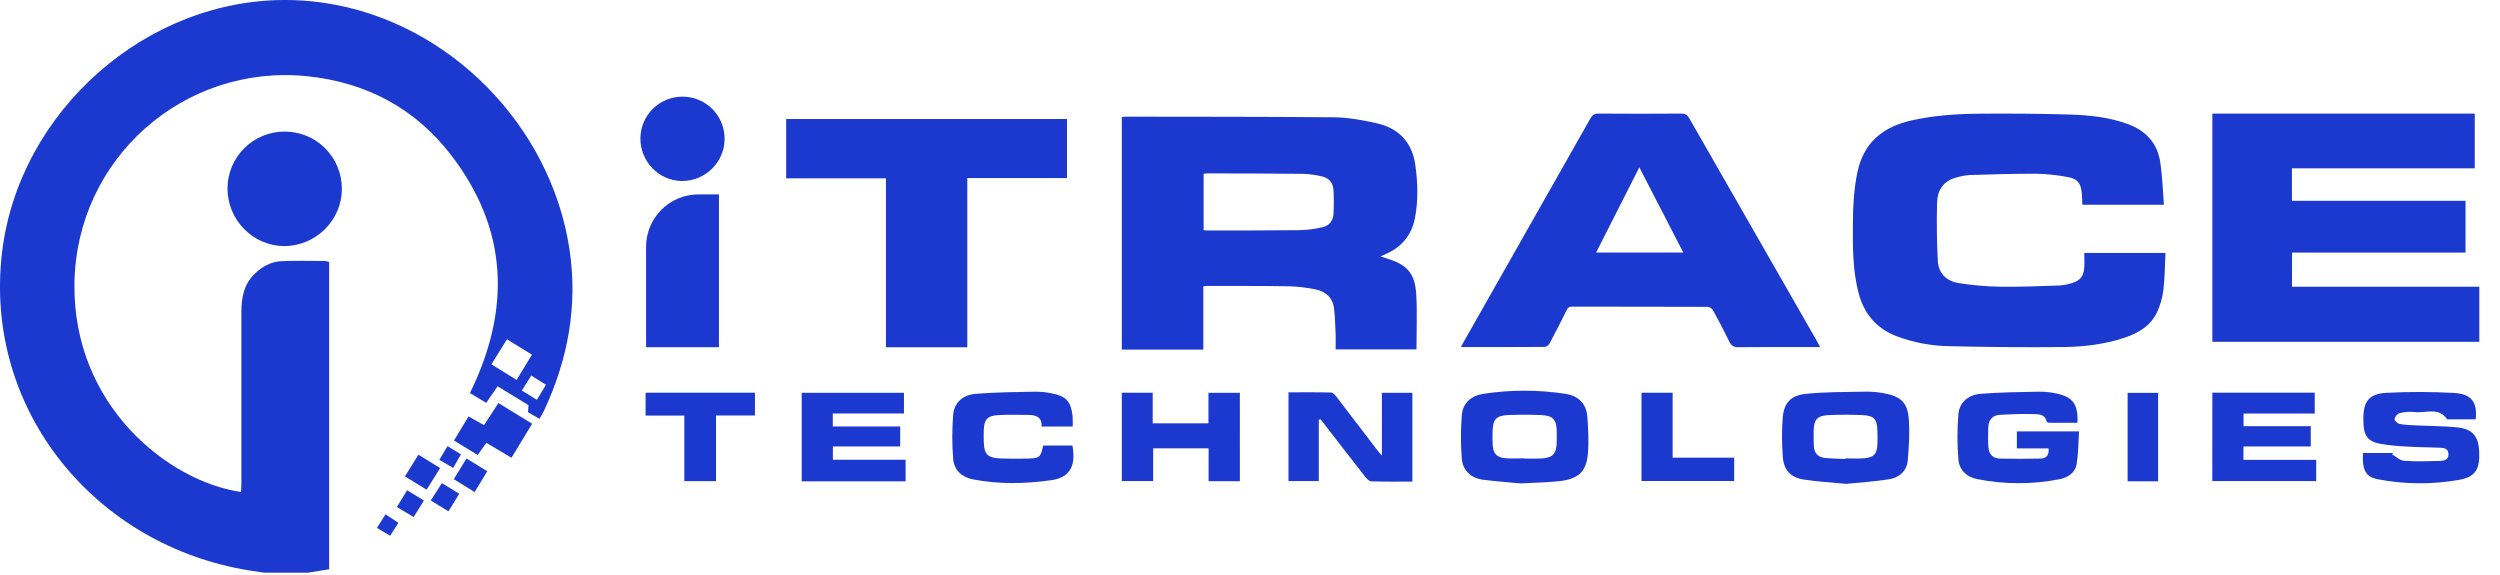
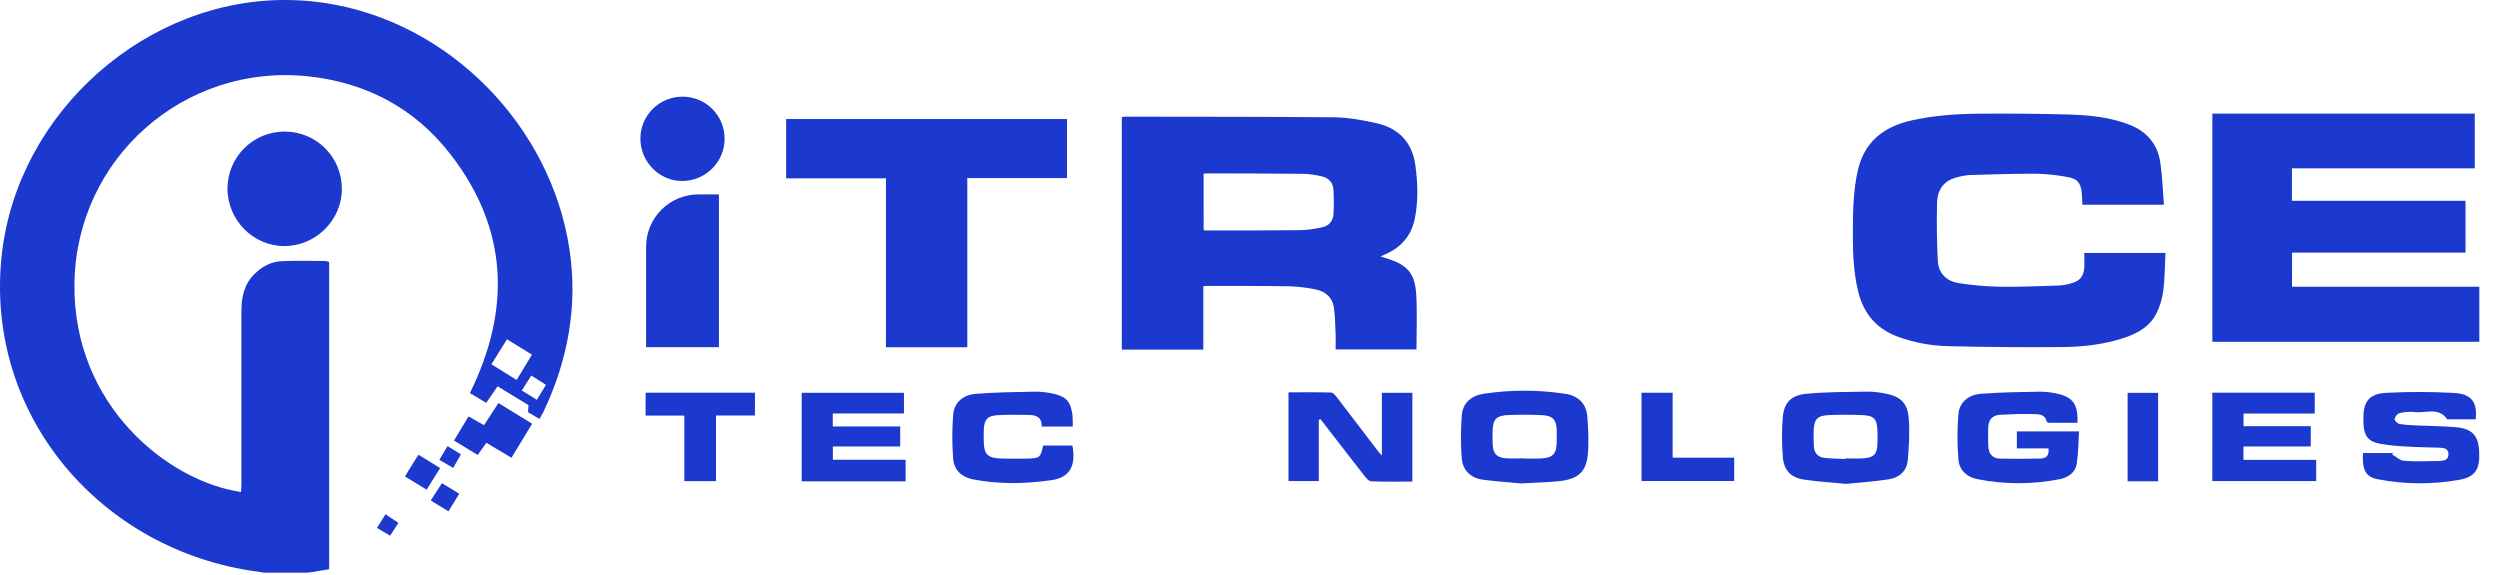
<svg xmlns="http://www.w3.org/2000/svg" fill="none" viewBox="0 0 113 26" height="26" width="113">
  <path fill="#1B38CF" d="M68.735 21.85C68.279 21.807 67.663 21.763 67.051 21.686C66.481 21.614 66.114 21.268 66.07 20.708C66.022 20.066 66.023 19.42 66.073 18.777C66.115 18.208 66.508 17.883 67.061 17.799C68.287 17.612 69.535 17.613 70.761 17.802C71.332 17.89 71.7 18.24 71.746 18.823C71.79 19.387 71.822 19.959 71.771 20.52C71.699 21.338 71.327 21.66 70.446 21.752C69.932 21.805 69.415 21.813 68.735 21.85ZM68.894 20.716V20.726C69.135 20.726 69.376 20.735 69.616 20.726C70.194 20.699 70.359 20.526 70.365 19.944C70.365 19.785 70.368 19.626 70.365 19.467C70.35 18.97 70.193 18.788 69.685 18.763C69.192 18.739 68.698 18.741 68.206 18.758C67.619 18.779 67.473 18.945 67.464 19.537C67.461 19.718 67.459 19.9 67.468 20.081C67.486 20.505 67.641 20.678 68.071 20.714C68.341 20.733 68.619 20.716 68.892 20.716H68.894Z" />
  <path fill="#1B38CF" d="M83.449 21.871C82.793 21.806 82.151 21.773 81.52 21.674C80.937 21.582 80.629 21.25 80.584 20.658C80.537 20.071 80.534 19.482 80.578 18.895C80.631 18.215 80.935 17.871 81.632 17.801C82.54 17.71 83.46 17.72 84.375 17.702C84.639 17.701 84.902 17.727 85.161 17.777C85.894 17.91 86.213 18.186 86.274 18.907C86.327 19.534 86.284 20.173 86.231 20.803C86.19 21.289 85.851 21.588 85.383 21.663C84.74 21.765 84.088 21.805 83.449 21.871ZM83.41 20.747V20.72C83.686 20.72 83.961 20.736 84.235 20.716C84.698 20.682 84.84 20.529 84.859 20.08C84.868 19.876 84.868 19.671 84.859 19.468C84.843 18.934 84.707 18.783 84.159 18.761C83.668 18.741 83.174 18.741 82.682 18.761C82.134 18.784 81.987 18.951 81.976 19.503C81.971 19.73 81.976 19.957 81.988 20.183C82.006 20.487 82.181 20.667 82.482 20.698C82.783 20.729 83.102 20.733 83.412 20.747H83.41Z" />
  <path fill="#1B38CF" d="M59.61 18.973V21.743H58.24V17.733C58.887 17.733 59.526 17.725 60.164 17.742C60.25 17.742 60.349 17.859 60.414 17.943C61.04 18.755 61.661 19.571 62.283 20.386C62.322 20.439 62.365 20.482 62.461 20.593V17.756H63.839V21.768C63.209 21.768 62.593 21.779 61.977 21.756C61.871 21.752 61.757 21.614 61.678 21.514C61.012 20.665 60.353 19.807 59.691 18.952L59.61 18.973Z" />
  <path fill="#1B38CF" d="M92.594 20.269H91.162V19.498H93.972C93.941 19.992 93.944 20.488 93.866 20.971C93.802 21.369 93.473 21.585 93.093 21.66C91.864 21.902 90.599 21.901 89.369 21.656C88.896 21.564 88.561 21.244 88.521 20.779C88.462 20.091 88.462 19.399 88.521 18.712C88.571 18.161 88.998 17.843 89.531 17.8C90.409 17.73 91.293 17.721 92.174 17.704C92.427 17.702 92.679 17.728 92.926 17.781C93.686 17.931 93.941 18.271 93.9 19.111C93.476 19.111 93.046 19.111 92.616 19.109C92.578 19.109 92.51 19.077 92.506 19.05C92.435 18.709 92.139 18.724 91.905 18.717C91.403 18.701 90.898 18.72 90.395 18.749C90.058 18.769 89.879 18.978 89.869 19.31C89.86 19.605 89.856 19.901 89.873 20.196C89.891 20.506 90.06 20.721 90.387 20.728C91.004 20.743 91.622 20.74 92.239 20.726C92.502 20.721 92.63 20.565 92.594 20.269Z" />
  <path fill="#1B38CF" d="M106.807 20.477H108.16L108.127 20.542C108.304 20.642 108.476 20.815 108.657 20.828C109.193 20.866 109.733 20.85 110.272 20.835C110.465 20.829 110.682 20.79 110.67 20.517C110.659 20.268 110.466 20.243 110.276 20.236C109.772 20.217 109.269 20.215 108.764 20.183C108.363 20.166 107.964 20.124 107.569 20.056C107.051 19.958 106.857 19.702 106.83 19.182C106.825 19.091 106.824 19 106.824 18.909C106.824 18.147 107.089 17.796 107.863 17.756C108.882 17.703 109.902 17.705 110.92 17.761C111.716 17.805 111.987 18.185 111.9 18.955H110.674C110.651 18.955 110.616 18.958 110.608 18.946C110.219 18.382 109.631 18.689 109.132 18.624C108.904 18.601 108.673 18.619 108.451 18.677C108.357 18.699 108.249 18.843 108.235 18.942C108.226 19.008 108.365 19.145 108.454 19.162C108.703 19.202 108.954 19.224 109.206 19.228C109.802 19.256 110.399 19.258 110.992 19.309C111.735 19.373 112.017 19.675 112.057 20.384C112.103 21.207 111.892 21.559 111.142 21.691C109.92 21.907 108.669 21.895 107.451 21.657C106.926 21.555 106.762 21.224 106.807 20.477Z" />
  <path fill="#1B38CF" d="M48.486 19.28H47.08C47.105 18.852 46.83 18.757 46.485 18.754C46.027 18.751 45.567 18.737 45.11 18.764C44.63 18.792 44.487 18.958 44.467 19.428C44.46 19.61 44.462 19.792 44.467 19.974C44.48 20.529 44.642 20.7 45.21 20.722C45.61 20.738 46.012 20.735 46.414 20.728C46.997 20.717 47.031 20.685 47.152 20.138H48.474C48.677 21.223 48.198 21.608 47.519 21.704C46.331 21.873 45.144 21.896 43.963 21.664C43.463 21.566 43.122 21.24 43.084 20.74C43.03 20.075 43.03 19.406 43.084 18.741C43.131 18.169 43.556 17.845 44.104 17.801C44.992 17.729 45.887 17.722 46.779 17.703C47.032 17.702 47.283 17.727 47.531 17.778C48.19 17.906 48.403 18.14 48.48 18.797C48.49 18.958 48.492 19.119 48.486 19.28Z" />
  <path fill="#1B38CF" d="M99.998 17.748H104.626V18.692H101.408V19.263H104.446V20.179H101.404V20.786H104.692V21.744H99.996L99.998 17.748Z" />
  <path fill="#1B38CF" d="M40.934 21.756H36.237V17.754H40.859V18.688H37.642V19.277H40.689V20.179H37.646V20.779H40.933L40.934 21.756Z" />
-   <path fill="#1B38CF" d="M56.042 21.75H54.629V20.265H52.123V21.743H50.706V17.753H52.102V19.136H54.622V17.754H56.041L56.042 21.75Z" />
  <path fill="#1B38CF" d="M34.124 18.78H32.364V21.747H30.932V18.784H29.181V17.75H34.124V18.78Z" />
  <path fill="#1B38CF" d="M78.385 20.686V21.74H74.196V17.752H75.603V20.688L78.385 20.686Z" />
  <path fill="#1B38CF" d="M97.547 21.755H96.168V17.757H97.547V21.755Z" />
  <path fill="#1B38CF" d="M28.946 6.258C28.947 6.009 28.997 5.762 29.094 5.532C29.19 5.302 29.331 5.094 29.508 4.918C29.686 4.743 29.896 4.604 30.127 4.51C30.358 4.416 30.605 4.368 30.854 4.369C31.104 4.369 31.351 4.419 31.582 4.514C31.812 4.61 32.022 4.75 32.198 4.927C32.374 5.104 32.514 5.314 32.609 5.544C32.704 5.775 32.753 6.022 32.752 6.272C32.757 7.318 31.882 8.186 30.829 8.181C29.792 8.176 28.943 7.311 28.946 6.258Z" />
  <path fill="#1B38CF" d="M31.569 8.787H32.496V15.694H29.203V11.151C29.203 10.841 29.265 10.533 29.383 10.246C29.502 9.959 29.677 9.699 29.896 9.479C30.116 9.259 30.377 9.085 30.663 8.966C30.951 8.848 31.258 8.787 31.569 8.787Z" />
  <path fill="#1B38CF" d="M50.706 5.289C50.773 5.283 50.832 5.273 50.891 5.273C54.031 5.279 57.171 5.273 60.311 5.302C60.947 5.309 61.584 5.43 62.209 5.567C63.213 5.787 63.828 6.427 63.972 7.453C64.086 8.262 64.111 9.077 63.949 9.886C63.79 10.666 63.323 11.188 62.602 11.499C62.549 11.522 62.496 11.548 62.4 11.589C62.515 11.628 62.592 11.654 62.668 11.678C63.604 11.962 63.955 12.342 64.014 13.312C64.063 14.131 64.024 14.956 64.024 15.794H60.371C60.371 15.568 60.379 15.342 60.371 15.117C60.354 14.723 60.346 14.326 60.297 13.935C60.236 13.441 59.907 13.166 59.441 13.076C59.052 12.997 58.657 12.952 58.26 12.94C57.023 12.92 55.785 12.927 54.549 12.923C54.504 12.923 54.46 12.931 54.39 12.938V15.801H50.706V5.289ZM54.404 10.405C54.457 10.411 54.489 10.416 54.519 10.416C55.939 10.416 57.36 10.42 58.781 10.403C59.115 10.392 59.448 10.347 59.774 10.27C60.084 10.204 60.257 9.975 60.274 9.663C60.293 9.307 60.293 8.949 60.274 8.593C60.258 8.269 60.074 8.046 59.757 7.975C59.475 7.906 59.188 7.866 58.899 7.857C57.456 7.84 56.012 7.841 54.569 7.837C54.516 7.837 54.466 7.845 54.403 7.85L54.404 10.405Z" />
  <path fill="#1B38CF" d="M103.599 12.96H112.065V15.449H99.998V5.134H111.859V7.608H103.595V9.076H111.442V11.417H103.601L103.599 12.96Z" />
  <path fill="#1B38CF" d="M97.808 9.253H94.122C94.114 9.065 94.114 8.886 94.095 8.709C94.05 8.277 93.903 8.082 93.47 8.005C93.006 7.915 92.535 7.864 92.063 7.853C91.049 7.847 90.035 7.881 89.021 7.912C88.811 7.928 88.604 7.968 88.403 8.03C87.823 8.184 87.567 8.619 87.555 9.166C87.532 10.04 87.545 10.916 87.589 11.79C87.619 12.364 87.994 12.715 88.544 12.798C89.158 12.894 89.778 12.948 90.4 12.959C91.285 12.973 92.173 12.934 93.059 12.906C93.261 12.894 93.461 12.856 93.654 12.795C94.022 12.688 94.185 12.479 94.209 12.093C94.223 11.881 94.209 11.662 94.209 11.434H97.879C97.851 11.997 97.85 12.558 97.785 13.111C97.742 13.451 97.648 13.784 97.505 14.096C97.215 14.732 96.649 15.059 96.01 15.271C95.103 15.571 94.159 15.678 93.213 15.687C91.508 15.703 89.802 15.689 88.096 15.647C87.283 15.635 86.478 15.481 85.718 15.194C84.799 14.836 84.246 14.169 84.003 13.226C83.743 12.218 83.745 11.192 83.751 10.166C83.755 9.365 83.79 8.566 83.957 7.775C84.243 6.425 85.124 5.725 86.419 5.439C87.445 5.212 88.487 5.145 89.532 5.138C90.87 5.128 92.209 5.138 93.545 5.177C94.453 5.206 95.359 5.296 96.222 5.625C97.029 5.933 97.526 6.506 97.647 7.356C97.74 7.975 97.757 8.604 97.808 9.253Z" />
-   <path fill="#1B38CF" d="M82.27 15.688H81.859C80.765 15.688 79.671 15.681 78.577 15.694C78.361 15.696 78.254 15.625 78.163 15.437C77.931 14.957 77.681 14.482 77.425 14.018C77.399 13.977 77.364 13.943 77.323 13.917C77.282 13.892 77.236 13.875 77.188 13.87C75.146 13.862 73.105 13.864 71.061 13.861C71.01 13.855 70.957 13.866 70.913 13.894C70.868 13.921 70.834 13.962 70.816 14.011C70.566 14.517 70.311 15.019 70.045 15.517C70.005 15.593 69.896 15.68 69.818 15.68C68.572 15.691 67.326 15.688 66.035 15.688C66.083 15.596 66.117 15.526 66.156 15.459C68.066 12.091 69.977 8.723 71.886 5.355C71.975 5.196 72.071 5.132 72.258 5.134C73.504 5.143 74.751 5.143 75.998 5.134C76.176 5.134 76.267 5.193 76.355 5.346C78.28 8.714 80.209 12.081 82.141 15.445C82.182 15.514 82.217 15.59 82.27 15.688ZM72.144 11.414H76.085L74.098 7.563C73.432 8.879 72.797 10.129 72.145 11.414H72.144Z" />
  <path fill="#1B38CF" d="M40.045 15.696V8.061H35.535V5.38H48.228V8.049H43.722V15.696H40.045Z" />
  <path fill="#1B38CF" d="M14.713 0.139C20.289 0.988 24.895 5.663 25.741 11.273C26.124 13.818 25.673 16.253 24.584 18.574C24.531 18.683 24.467 18.786 24.383 18.934L23.867 18.631C23.874 18.525 23.88 18.439 23.889 18.313L22.492 17.461L21.977 18.208L21.24 17.767C23.105 13.977 22.974 10.348 20.366 6.979C18.748 4.887 16.543 3.723 13.91 3.448C8.333 2.865 3.447 7.147 3.365 12.807C3.284 18.341 7.625 21.767 10.893 22.237C10.9 22.125 10.91 22.016 10.911 21.907C10.911 19.303 10.911 16.7 10.911 14.096C10.911 13.464 11.017 12.873 11.488 12.4C11.835 12.051 12.25 11.825 12.736 11.804C13.391 11.776 14.048 11.795 14.704 11.797C14.763 11.806 14.822 11.821 14.878 11.843V25.73L13.917 25.886H11.949C11.727 25.853 11.505 25.822 11.283 25.786C4.35 24.679 -0.743 18.587 0.089 11.437C0.835 5.03 6.648 -0.114 13.094 0.002C13.192 0.002 13.29 0.007 13.389 0.01C13.832 0.029 14.274 0.072 14.713 0.139ZM23.352 17.173L24.044 16.03L22.916 15.336L22.212 16.467L23.352 17.173ZM24.014 16.975L23.586 17.65L24.265 18.072C24.41 17.834 24.534 17.63 24.678 17.393L24.014 16.975Z" />
  <path fill="#1B38CF" d="M10.283 8.512C10.284 8.173 10.353 7.838 10.484 7.526C10.615 7.214 10.807 6.93 11.048 6.692C11.288 6.454 11.574 6.266 11.887 6.138C12.201 6.01 12.537 5.945 12.875 5.948C13.214 5.948 13.55 6.015 13.863 6.145C14.176 6.274 14.46 6.465 14.699 6.705C14.938 6.945 15.128 7.229 15.257 7.542C15.387 7.856 15.453 8.191 15.452 8.53C15.457 9.95 14.27 11.128 12.841 11.122C11.431 11.115 10.28 9.94 10.283 8.512Z" />
  <path fill="#1B38CF" d="M23.118 20.691L21.984 20.015L21.593 20.566L20.521 19.912L21.177 18.824L21.877 19.217C22.089 18.889 22.301 18.571 22.529 18.218L24.053 19.153L23.118 20.691Z" />
  <path fill="#1B38CF" d="M19.284 22.133L18.303 21.534L18.912 20.552L19.894 21.157L19.284 22.133Z" />
-   <path fill="#1B38CF" d="M20.513 21.66C20.719 21.324 20.887 21.048 21.085 20.724L22.024 21.3L21.453 22.241L20.513 21.66Z" />
  <path fill="#1B38CF" d="M19.47 22.622C19.654 22.335 19.805 22.102 19.974 21.839L20.758 22.316L20.27 23.112L19.47 22.622Z" />
-   <path fill="#1B38CF" d="M19.16 22.624L18.698 23.369L17.939 22.918C18.098 22.656 18.239 22.428 18.402 22.159L19.16 22.624Z" />
  <path fill="#1B38CF" d="M20.227 20.165L20.835 20.536C20.718 20.742 20.614 20.923 20.484 21.149L19.858 20.786L20.227 20.165Z" />
  <path fill="#1B38CF" d="M17.425 23.247L18.008 23.632L17.634 24.215L17.038 23.861C17.172 23.649 17.289 23.461 17.425 23.247Z" />
</svg>